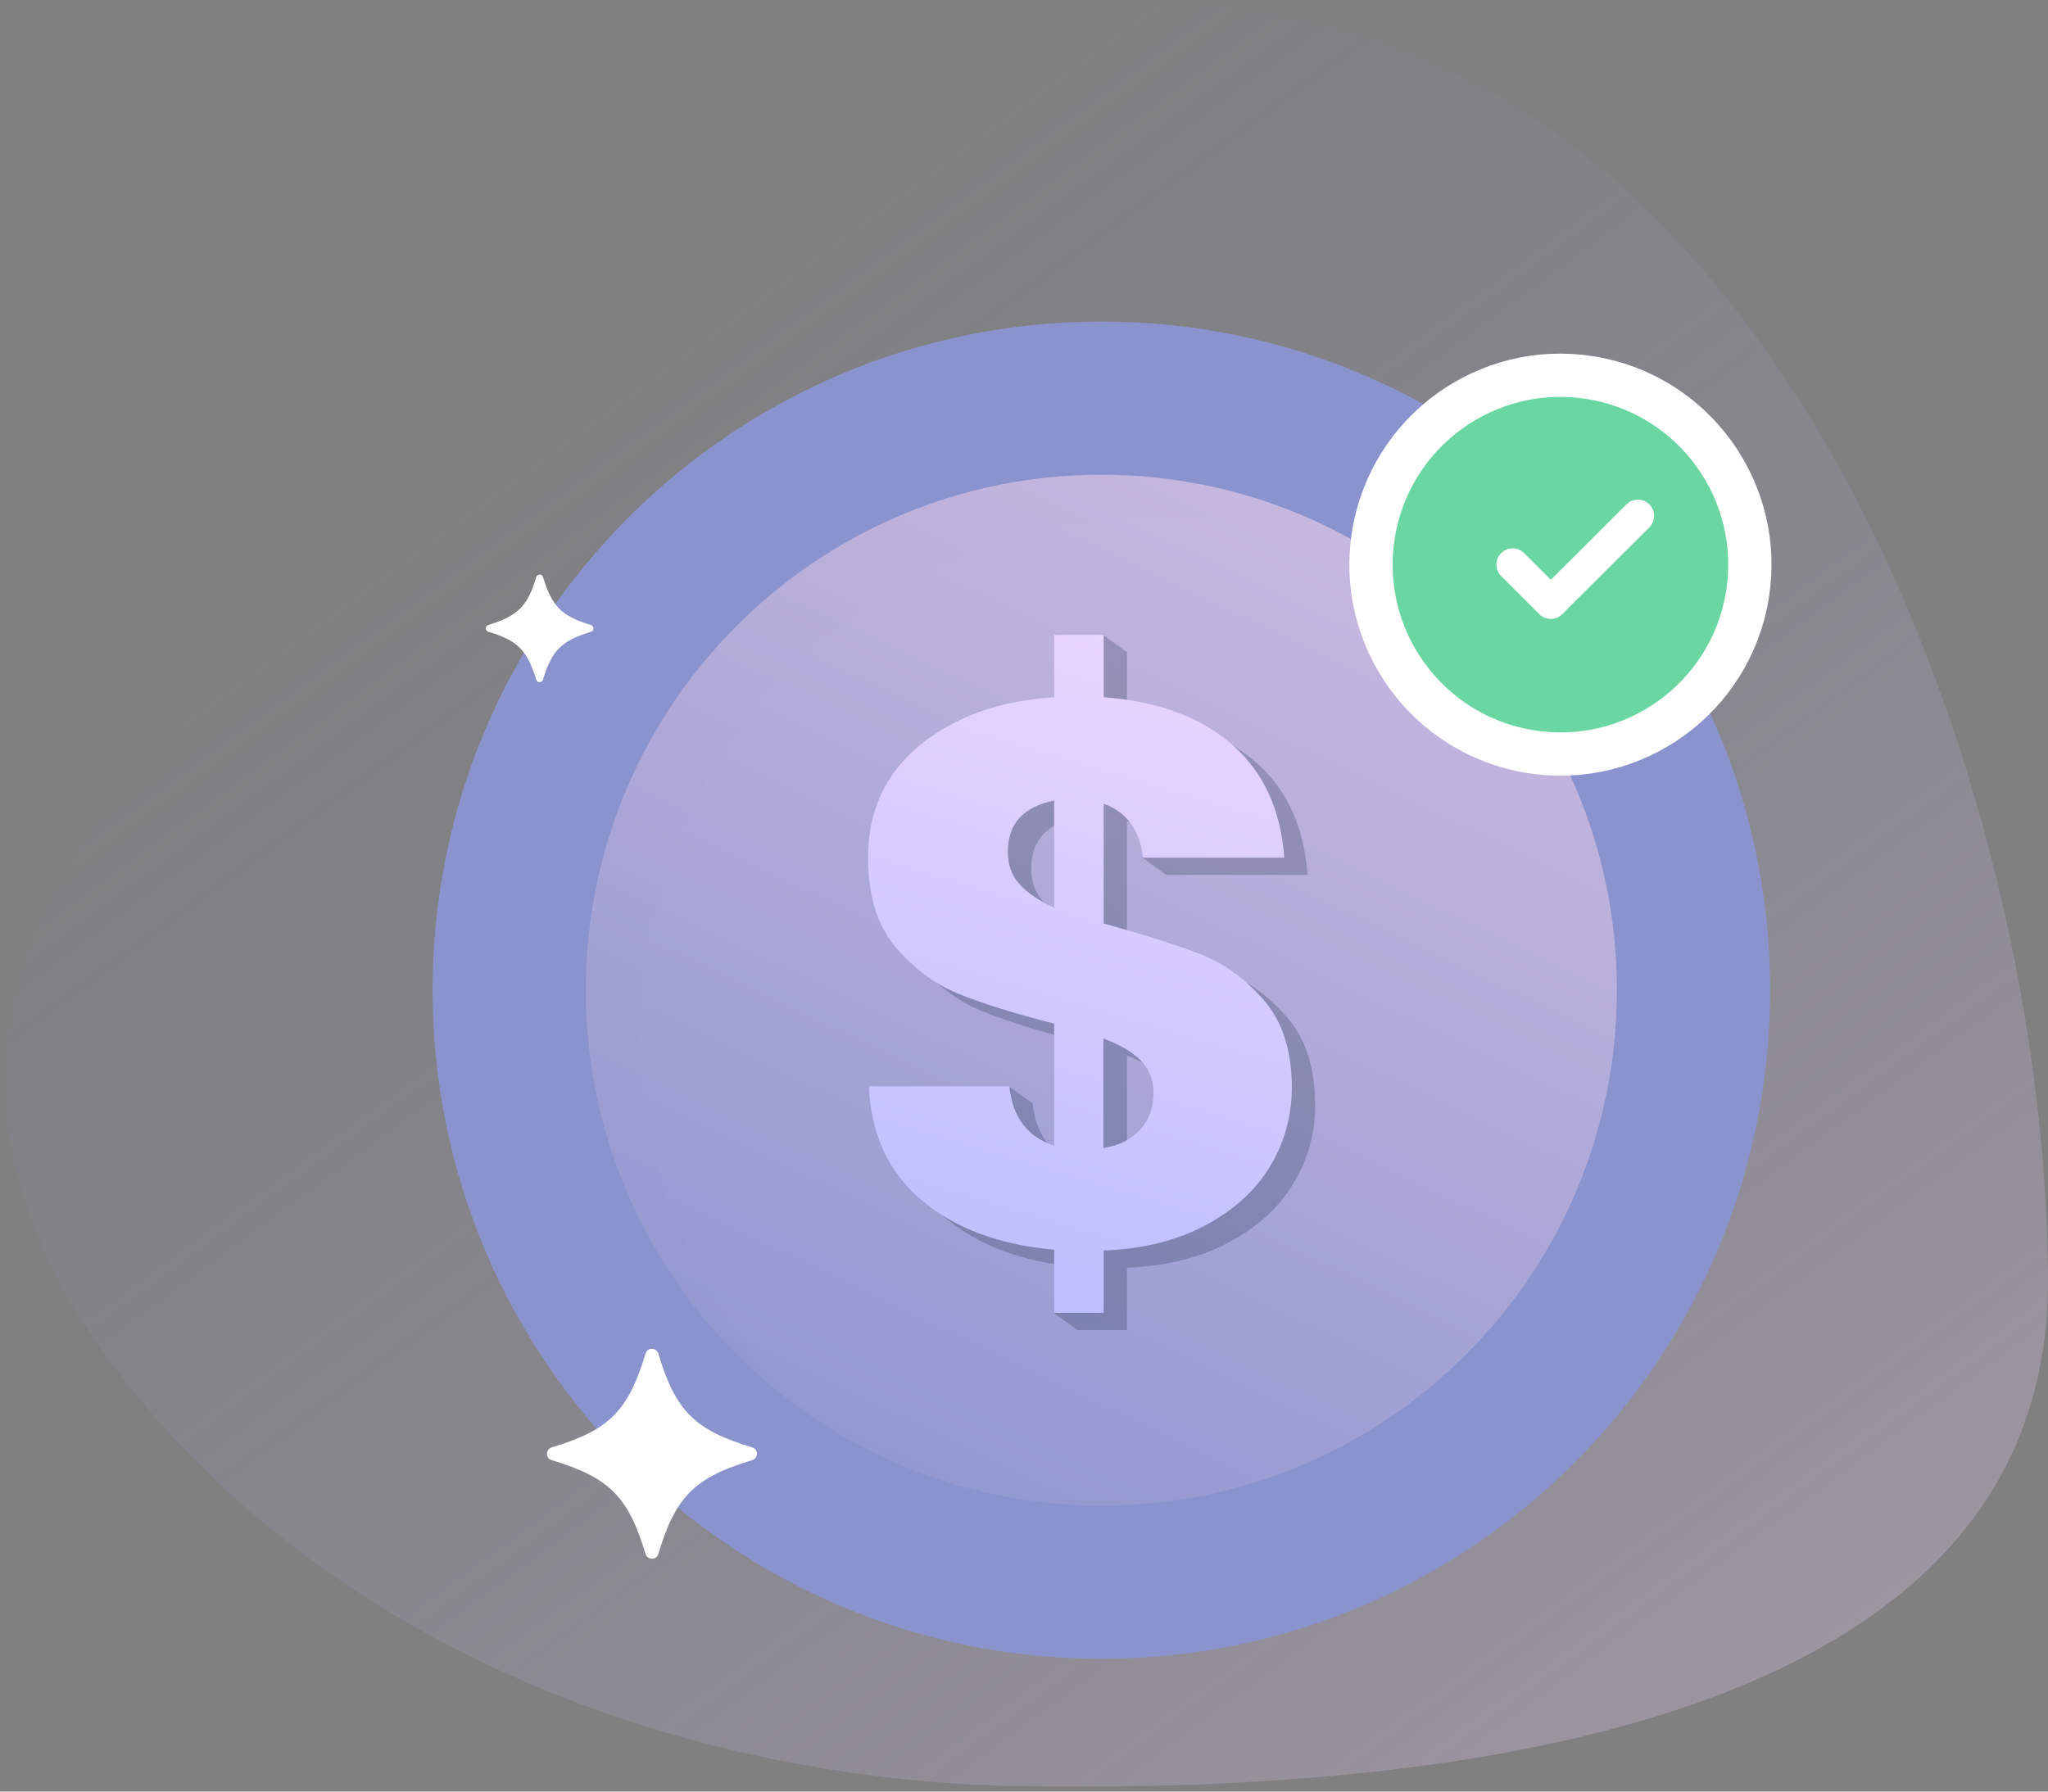
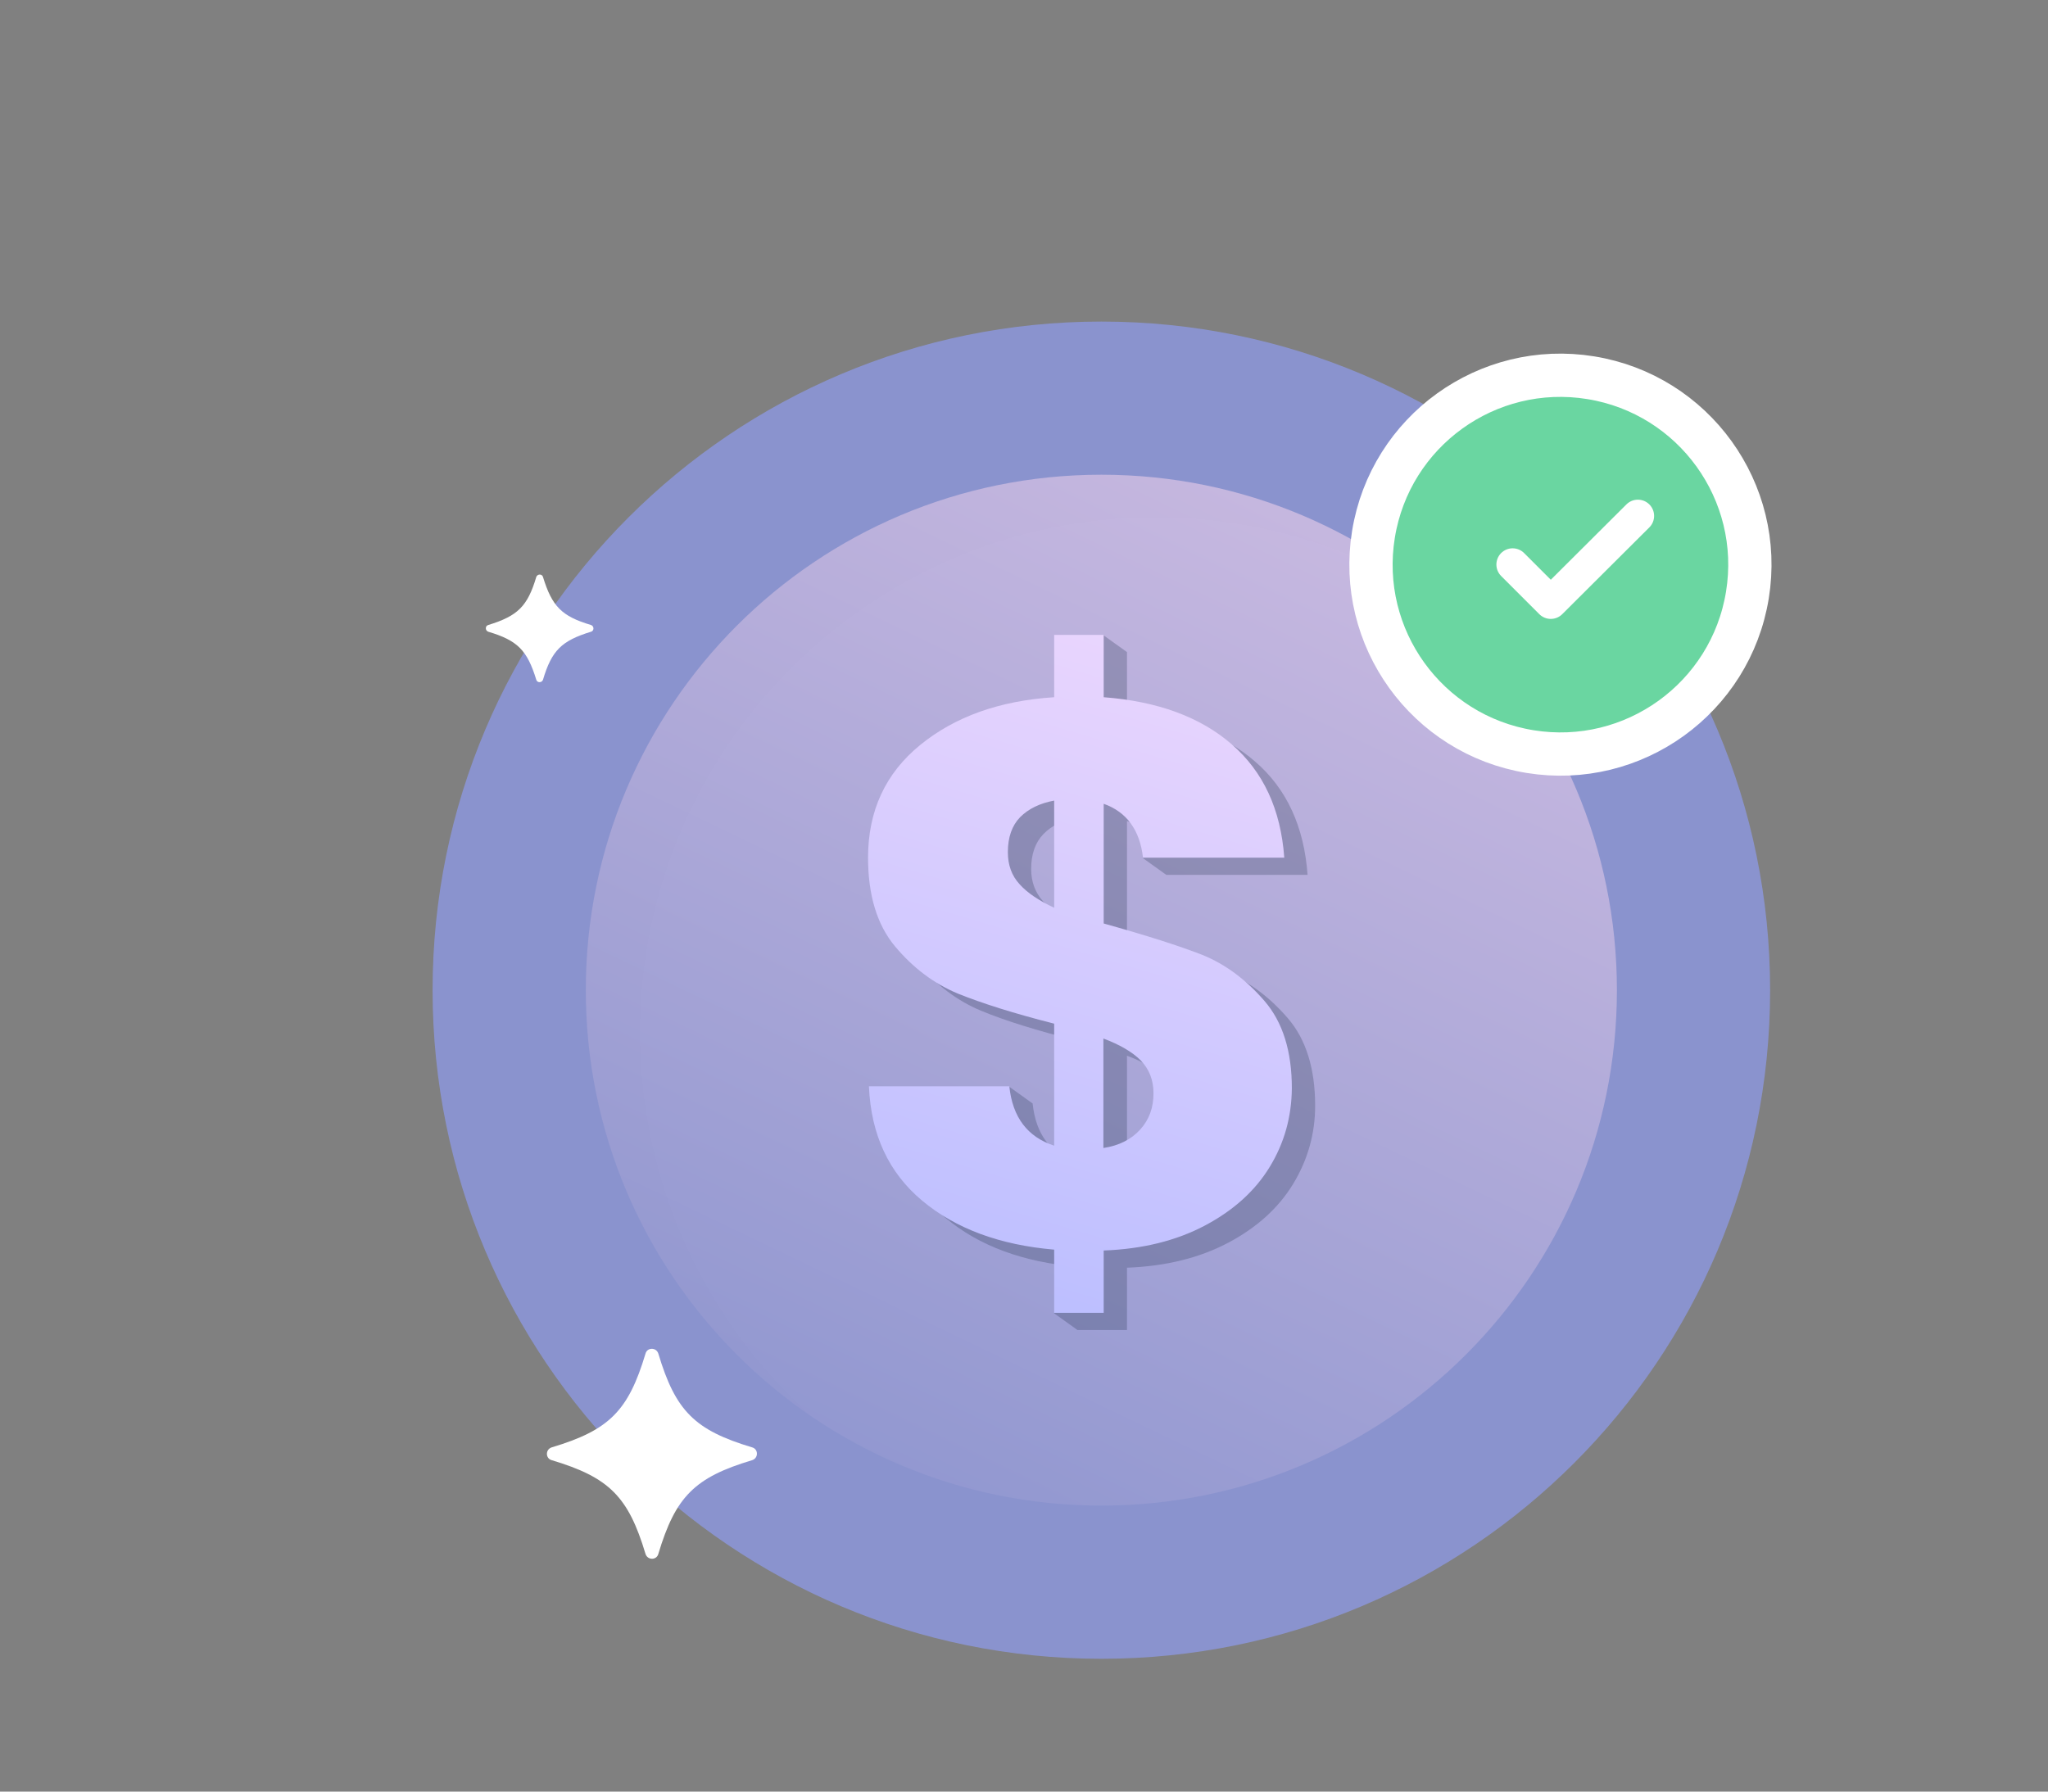
<svg xmlns="http://www.w3.org/2000/svg" width="304" height="266" viewBox="0 0 304 266" fill="none">
  <rect x="0" y="0" width="304" height="266" fill="#808080" stroke="none" />
-   <path opacity="0.3" d="M179.437 0.837C214.544 3.301 241.826 23.535 261.801 51.552C266.168 57.692 270.189 64.177 273.864 70.965C276.415 75.678 278.793 80.477 280.998 85.406C284.586 93.318 287.699 101.49 290.423 109.748C299.503 137.202 303.913 165.781 303.999 190.037C304.042 198.986 302.399 206.899 299.503 213.903C295.352 223.804 288.564 231.802 280.003 238.288C246.841 263.408 187.176 265.699 152.328 265.224C149.734 265.181 147.14 265.094 144.545 264.964C131.013 264.273 117.566 262.197 104.552 258.825C71.52 250.221 41.471 232.927 20.329 207.288C8.266 192.631 -0.986 174.342 0.916 154.972C3.553 128.209 26.036 107.024 46.919 88.735C84.015 56.265 123.273 -3.098 179.437 0.837Z" fill="url(#paint0_linear_21_565)" />
  <path d="M163.483 246.282C218.308 246.282 262.752 201.838 262.752 147.013C262.752 92.188 218.308 47.743 163.483 47.743C108.658 47.743 64.213 92.188 64.213 147.013C64.213 201.838 108.658 246.282 163.483 246.282Z" fill="#8A93CE" />
  <path d="M163.483 223.537C205.748 223.537 240.01 189.275 240.01 147.01C240.01 104.745 205.748 70.482 163.483 70.482C121.218 70.482 86.955 104.745 86.955 147.01C86.955 189.275 121.218 223.537 163.483 223.537Z" fill="url(#paint1_linear_21_565)" />
  <g opacity="0.07">
    <path opacity="0.07" d="M94.997 153.322C94.997 111.081 129.24 76.795 171.525 76.795C187.522 76.795 202.352 81.724 214.631 90.112C201.055 77.919 183.155 70.482 163.483 70.482C121.241 70.482 86.955 104.725 86.955 147.01C86.955 173.297 100.186 196.472 120.377 210.221C104.812 196.212 94.997 175.891 94.997 153.322Z" fill="#182942" />
  </g>
  <g opacity="0.09">
    <g opacity="0.09">
      <path opacity="0.09" d="M224.143 100.324L98.067 186.709C91.192 175.424 87.172 162.194 86.955 148.099L192.105 76.068C204.859 81.17 215.885 89.644 224.143 100.324Z" fill="white" />
    </g>
    <g opacity="0.09">
-       <path opacity="0.09" d="M238.929 134.089L124.225 212.692C117.35 208.584 111.124 203.396 105.893 197.386L231.276 111.477C234.952 118.438 237.546 126.047 238.929 134.089Z" fill="white" />
+       <path opacity="0.09" d="M238.929 134.089L124.225 212.692C117.35 208.584 111.124 203.396 105.893 197.386C234.952 118.438 237.546 126.047 238.929 134.089Z" fill="white" />
    </g>
  </g>
  <path d="M111.643 214.892C103.126 212.341 100.272 209.488 97.721 200.97C97.418 200.019 96.078 200.019 95.819 200.97C93.268 209.488 90.414 212.341 81.897 214.892C80.946 215.195 80.946 216.535 81.897 216.795C90.414 219.345 93.268 222.199 95.819 230.716C96.121 231.668 97.462 231.668 97.721 230.716C100.272 222.199 103.126 219.345 111.643 216.795C112.594 216.492 112.594 215.152 111.643 214.892Z" fill="white" />
  <path d="M87.734 92.796C83.367 91.499 81.94 90.029 80.6 85.662C80.47 85.187 79.778 85.187 79.605 85.662C78.308 90.029 76.838 91.456 72.471 92.796C71.996 92.926 71.996 93.618 72.471 93.791C76.838 95.088 78.265 96.558 79.605 100.925C79.735 101.4 80.427 101.4 80.6 100.925C81.897 96.558 83.367 95.131 87.734 93.791C88.209 93.661 88.209 92.969 87.734 92.796Z" fill="white" />
  <path opacity="0.24" d="M191.154 151.165C188.43 148.008 185.36 145.717 181.944 144.333C178.486 142.95 173.643 141.393 167.287 139.664V121.894C169.536 122.672 171.135 124.099 172.087 126.131L169.622 127.385L173.124 129.893H194.094C193.575 122.716 190.981 117.095 186.311 113.074C181.642 109.01 175.329 106.718 167.287 106.07V96.817L163.785 94.31L161.926 95.607L160.975 96.817H159.937V106.07C151.852 106.632 145.237 108.967 140.049 113.16C134.904 117.354 132.31 122.932 132.31 129.893C132.31 135.47 133.65 139.837 136.331 143.08C139.011 146.279 142.124 148.614 145.67 150.084C149.215 151.554 153.971 153.024 159.937 154.537V172.653C155.96 171.356 153.755 168.416 153.279 163.833L149.777 161.325L147.485 163.833H132.439C132.742 171.01 135.379 176.674 140.352 180.824C145.324 184.975 151.852 187.396 159.937 188.088V193.449H158.338L156.435 194.963L159.937 197.47H167.287V188.218C173.081 188.002 178.096 186.748 182.334 184.5C186.571 182.251 189.77 179.354 191.932 175.809C194.094 172.264 195.218 168.373 195.218 164.179C195.218 158.688 193.878 154.321 191.154 151.165ZM154.836 133.827C153.668 132.53 153.063 130.93 153.063 129.028C153.063 126.823 153.668 125.093 154.879 123.84C156.089 122.586 157.776 121.764 159.937 121.375V137.286C157.732 136.248 156.046 135.124 154.836 133.827ZM172.735 170.232C171.395 171.658 169.579 172.61 167.287 172.956V156.742C169.709 157.65 171.568 158.731 172.822 159.985C174.076 161.239 174.724 162.882 174.724 164.87C174.724 166.989 174.032 168.805 172.735 170.232Z" fill="#182942" />
  <path d="M188.473 173.257C186.311 176.802 183.112 179.699 178.875 181.947C174.638 184.195 169.622 185.449 163.829 185.665V194.918H156.479V185.535C148.393 184.844 141.865 182.423 136.893 178.272C131.921 174.121 129.283 168.457 128.981 161.28H149.82C150.296 165.863 152.501 168.803 156.479 170.1V151.984C150.512 150.471 145.756 148.958 142.211 147.531C138.665 146.061 135.552 143.726 132.872 140.527C130.191 137.328 128.851 132.917 128.851 127.34C128.851 120.379 131.445 114.802 136.59 110.608C141.735 106.414 148.35 104.036 156.479 103.517V94.265H163.829V103.517C171.827 104.122 178.183 106.457 182.852 110.521C187.522 114.585 190.116 120.163 190.635 127.34H169.666C169.19 123.233 167.244 120.552 163.829 119.341V137.111C170.184 138.884 175.07 140.441 178.486 141.781C181.901 143.164 184.971 145.456 187.695 148.612C190.419 151.768 191.759 156.092 191.759 161.583C191.716 165.863 190.635 169.711 188.473 173.257ZM151.377 131.318C152.544 132.615 154.274 133.739 156.479 134.777V118.866C154.36 119.255 152.674 120.076 151.42 121.33C150.209 122.584 149.604 124.314 149.604 126.519C149.604 128.421 150.166 130.021 151.377 131.318ZM169.233 167.722C170.573 166.252 171.222 164.48 171.222 162.318C171.222 160.329 170.573 158.729 169.32 157.432C168.066 156.178 166.207 155.097 163.785 154.19V170.446C166.077 170.1 167.893 169.192 169.233 167.722Z" fill="url(#paint2_linear_21_565)" />
  <path d="M259.381 88.34C261.868 73.012 251.459 58.57 236.131 56.082C220.803 53.594 206.361 64.004 203.873 79.332C201.386 94.659 211.795 109.102 227.123 111.589C242.451 114.077 256.893 103.668 259.381 88.34Z" fill="#6AD6A1" stroke="white" stroke-width="6.425" />
  <path d="M224.53 83.817L230.194 89.481L243.122 76.597" stroke="white" stroke-width="4.819" stroke-miterlimit="10" stroke-linecap="round" stroke-linejoin="round" />
  <defs>
    <linearGradient id="paint0_linear_21_565" x1="242.013" y1="266.35" x2="81.363" y2="48.642" gradientUnits="userSpaceOnUse">
      <stop stop-color="#DCC8EB" />
      <stop offset="1" stop-color="#8A93CE" stop-opacity="0" />
    </linearGradient>
    <linearGradient id="paint1_linear_21_565" x1="119.702" y1="238.203" x2="244.222" y2="-21.212" gradientUnits="userSpaceOnUse">
      <stop stop-color="#8A93CE" />
      <stop offset="1" stop-color="#ECCFEB" />
    </linearGradient>
    <linearGradient id="paint2_linear_21_565" x1="135.223" y1="228.458" x2="188.327" y2="50.377" gradientUnits="userSpaceOnUse">
      <stop stop-color="#ABB6FF" />
      <stop offset="1" stop-color="#FFE0FE" />
    </linearGradient>
  </defs>
</svg>